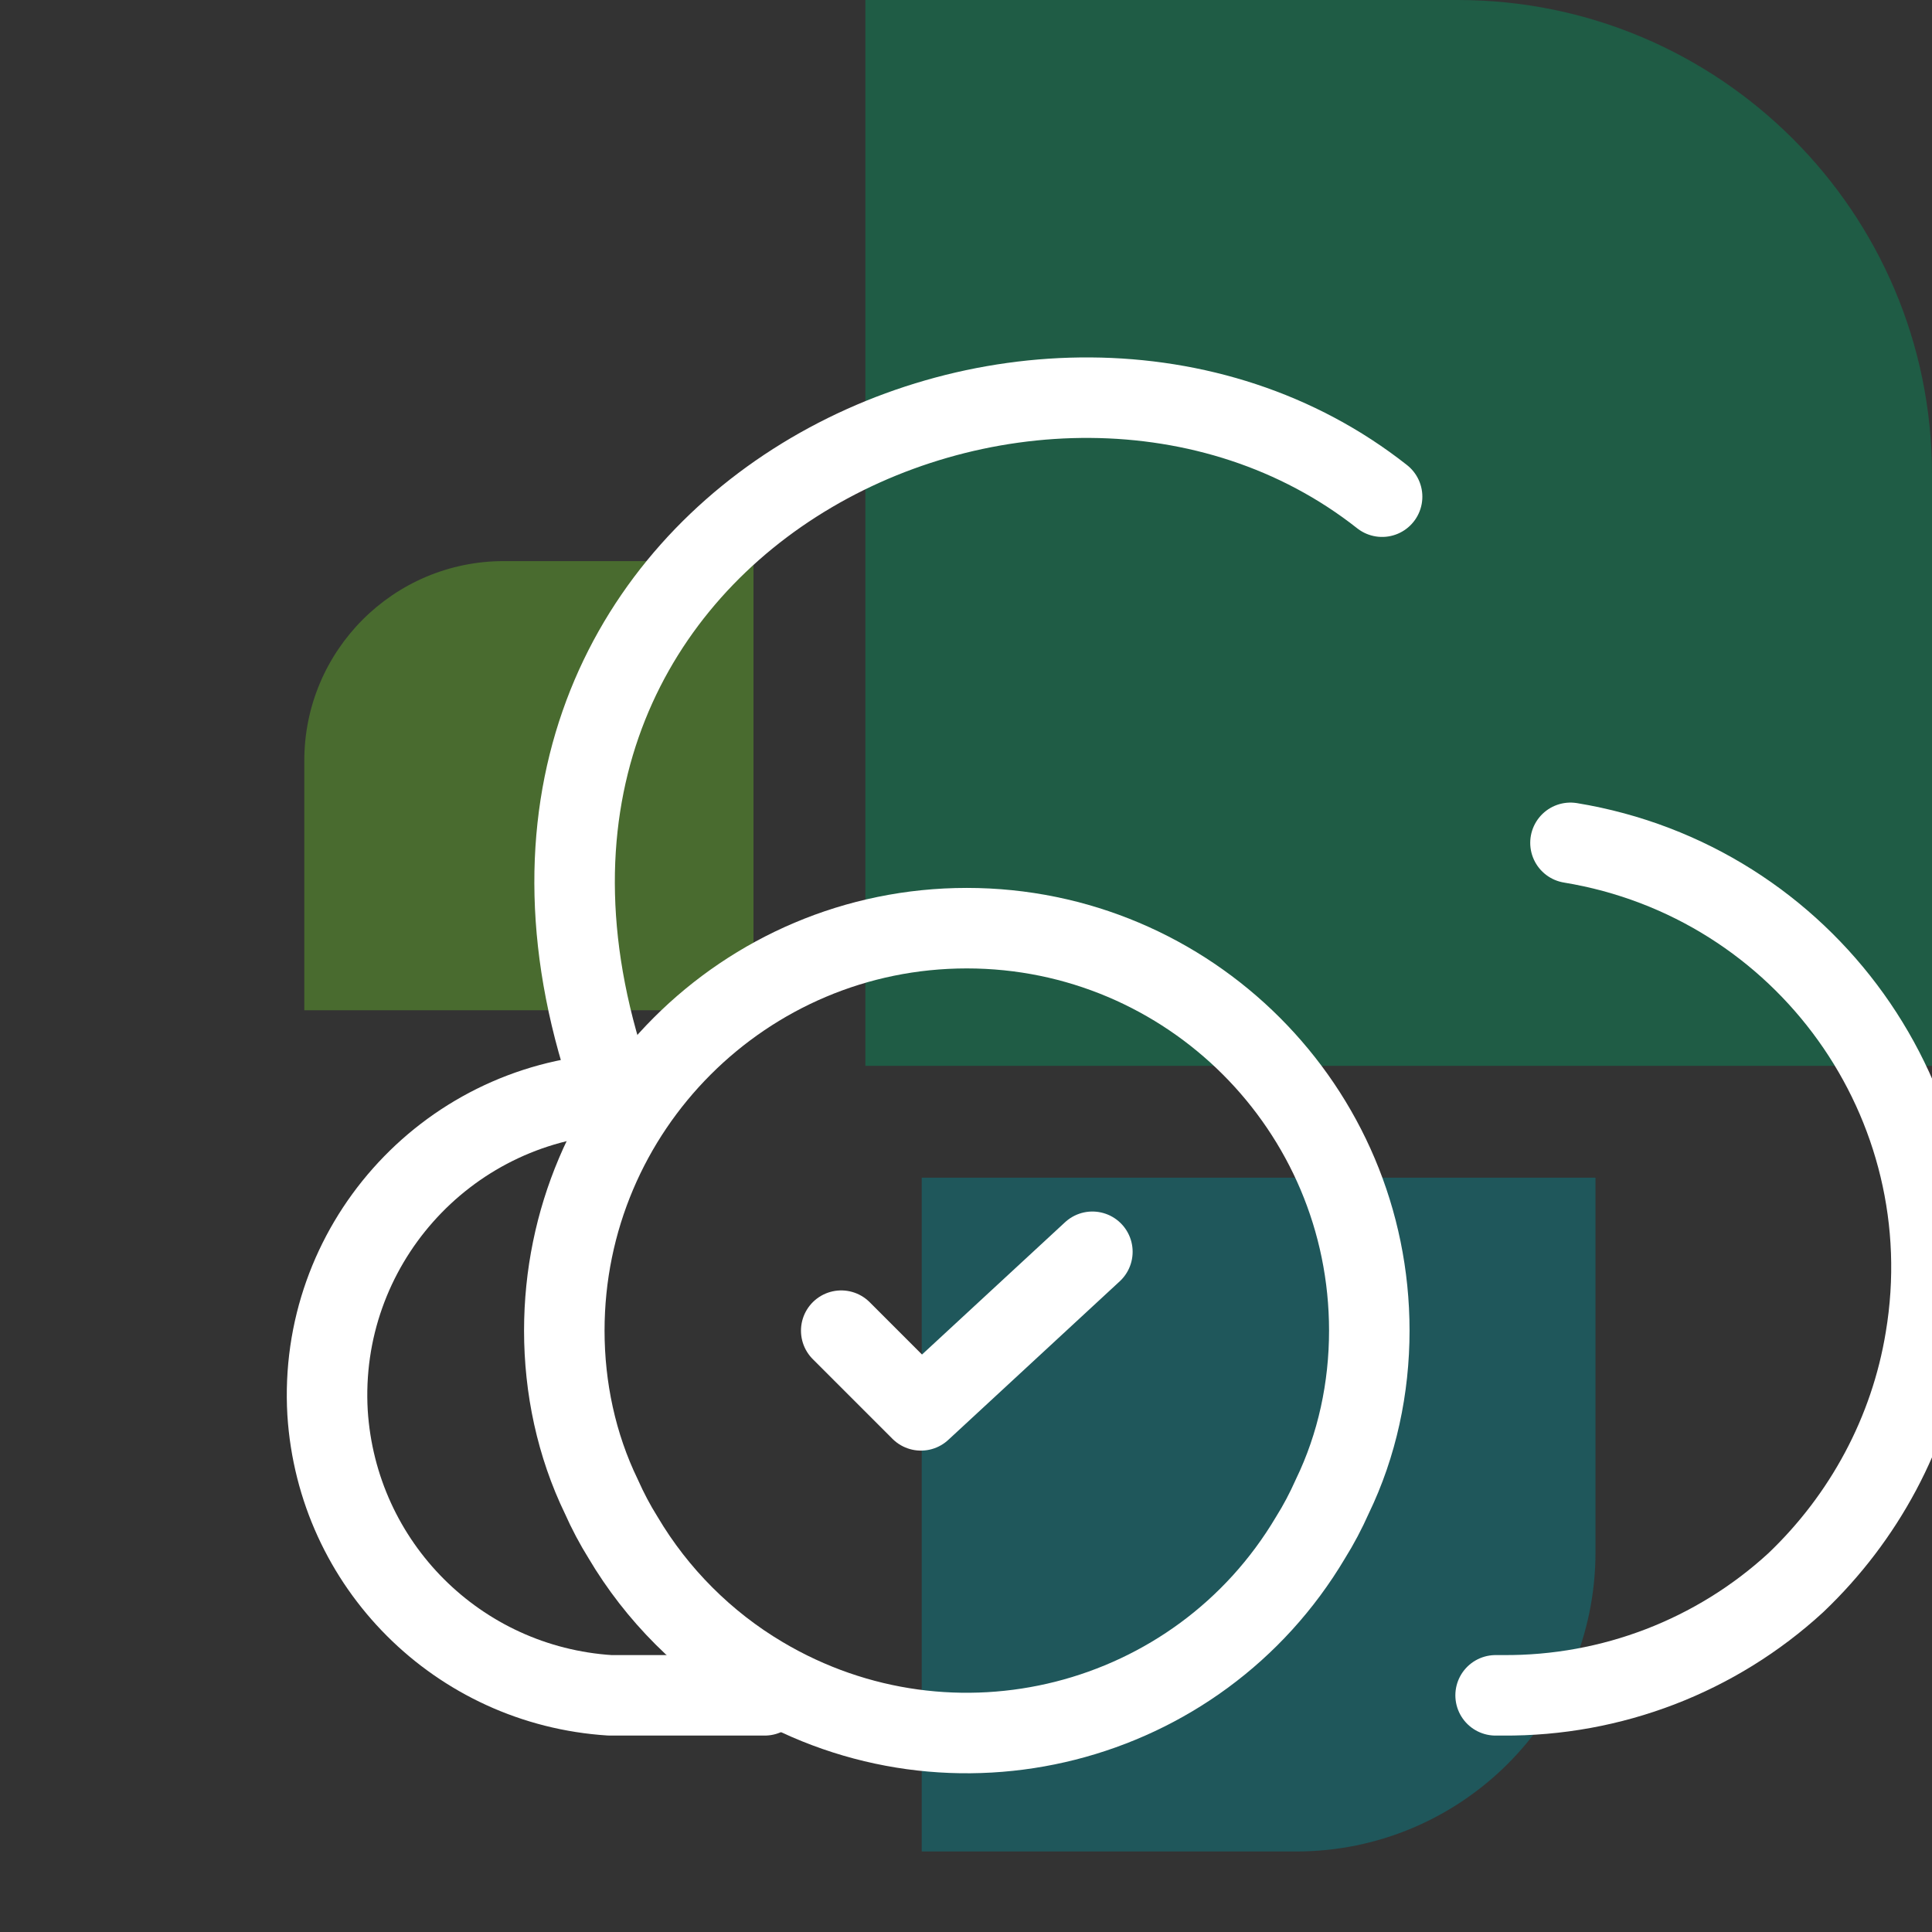
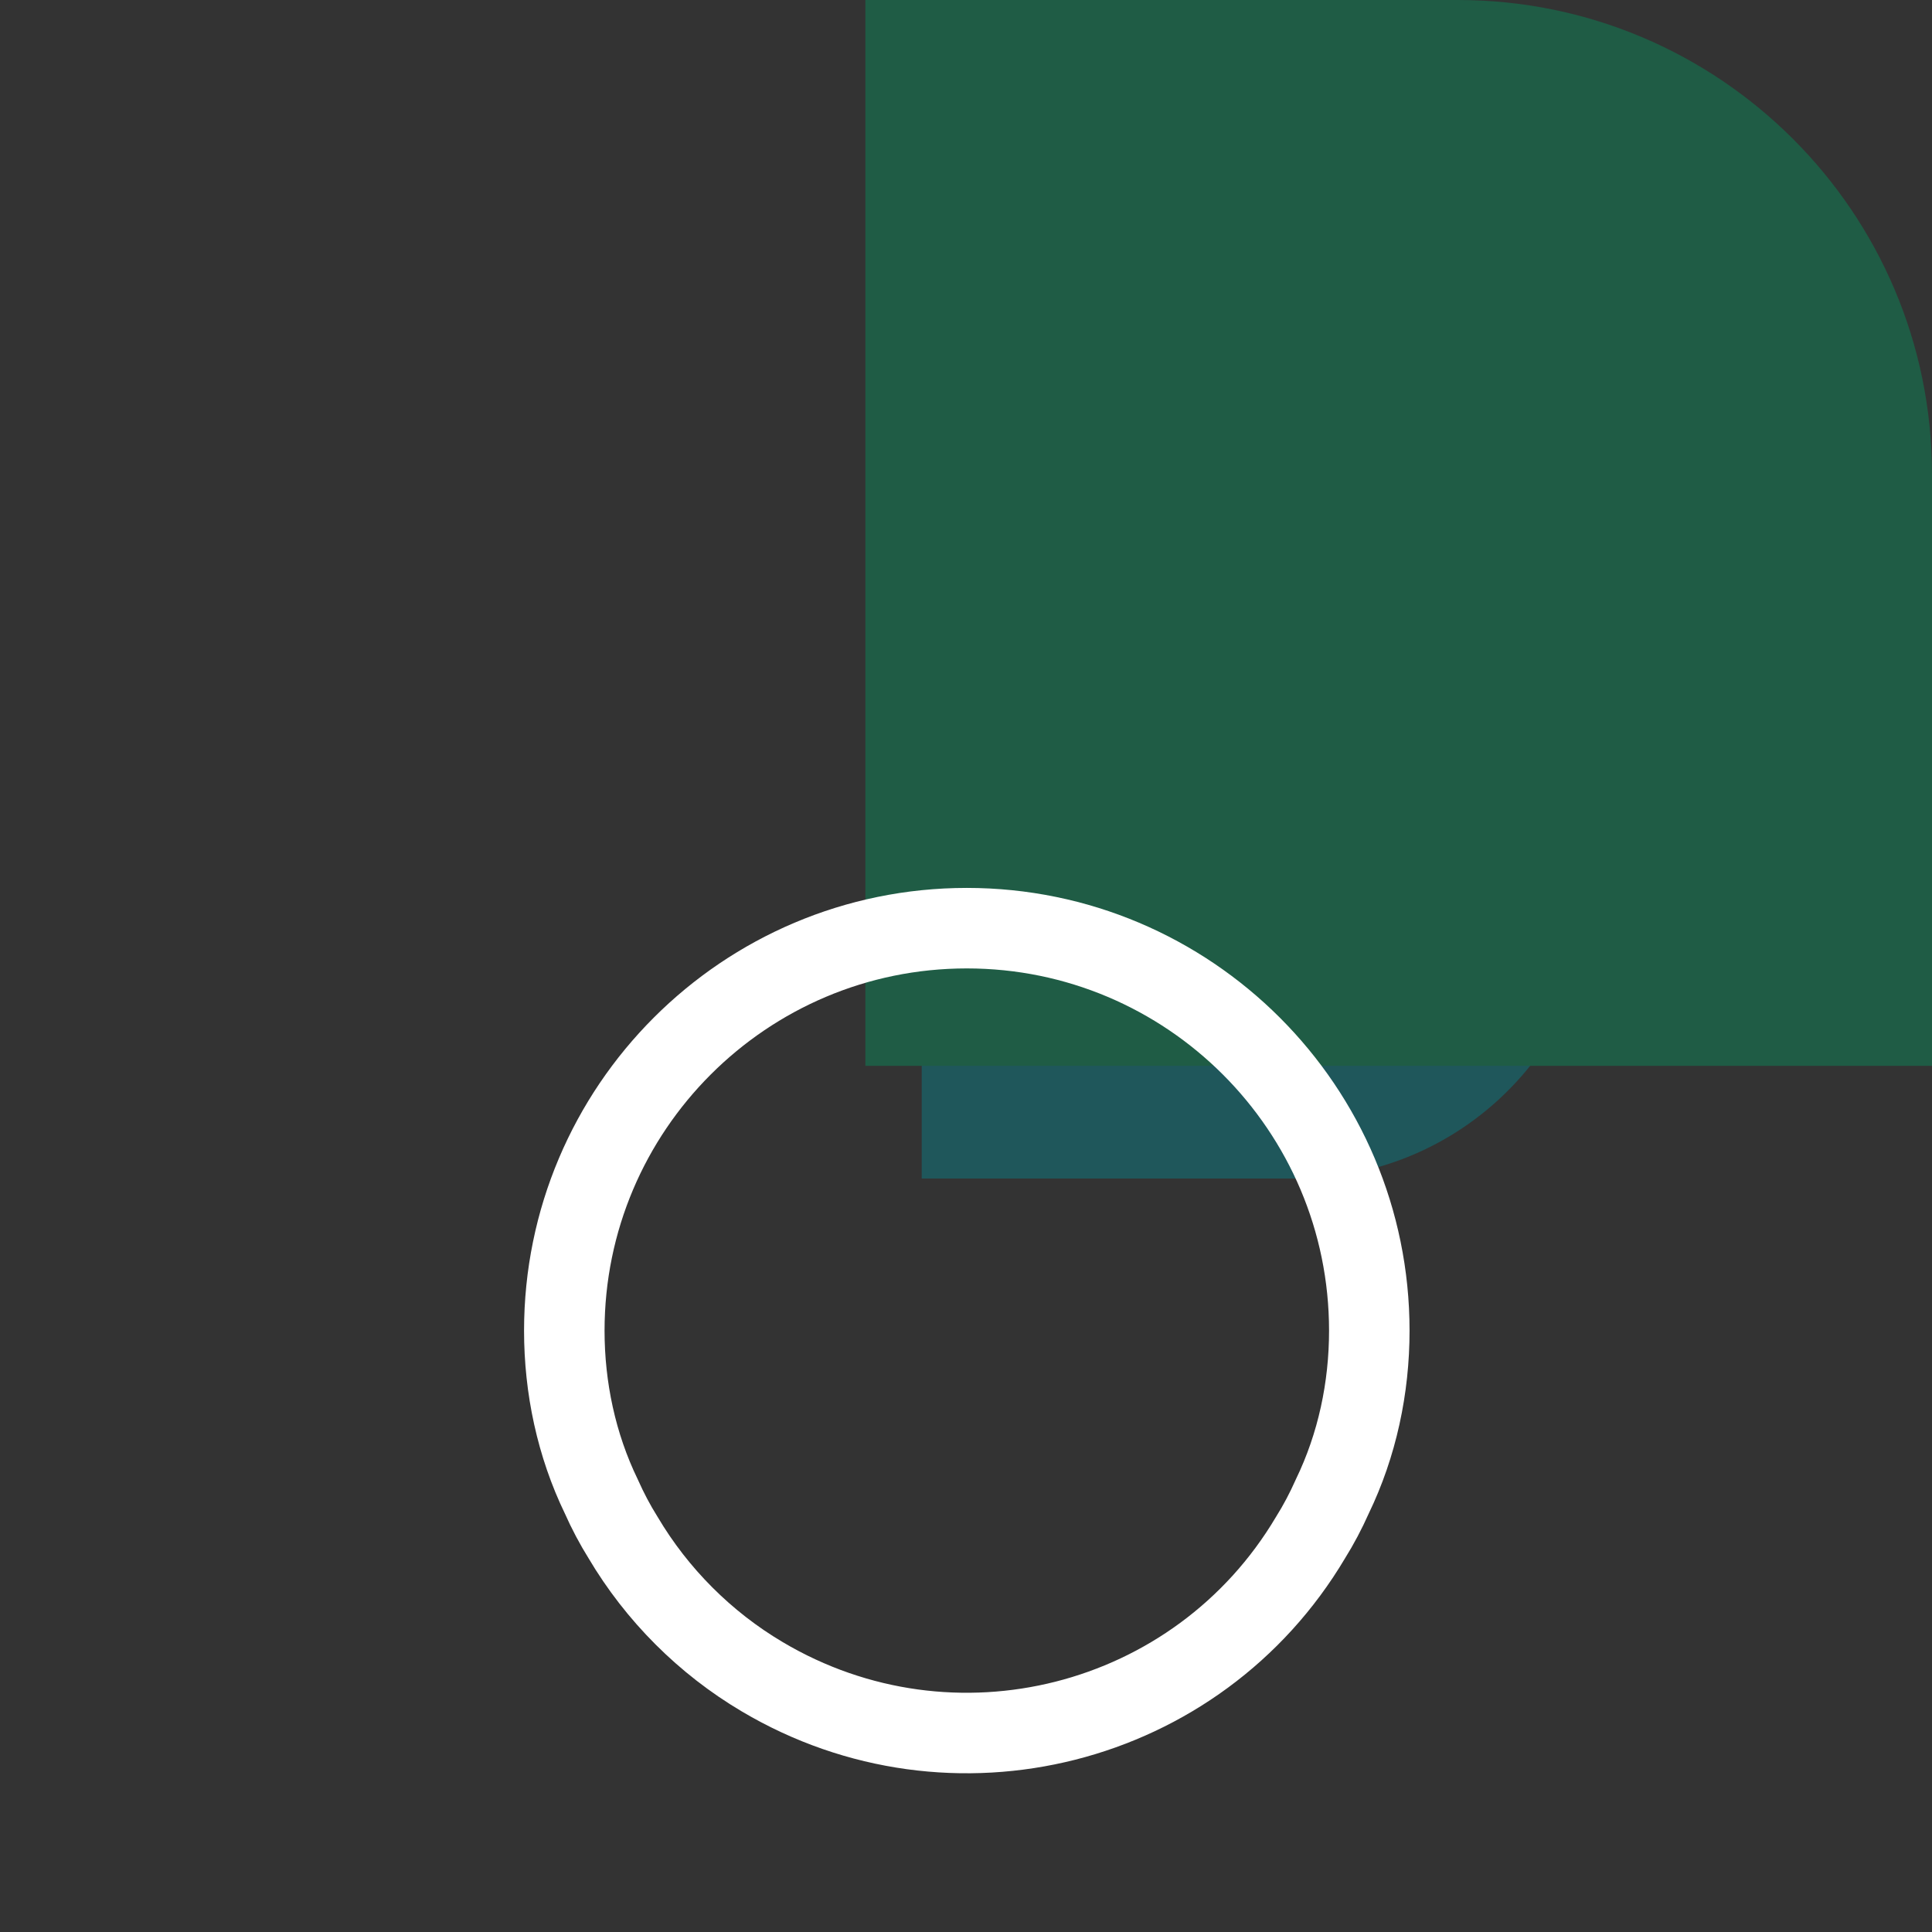
<svg xmlns="http://www.w3.org/2000/svg" id="Ebene_1" viewBox="0 0 24 24">
  <rect x="0" y="0" width="24" height="24" fill="#333333" stroke="none" />
  <defs>
    <style>.cls-1{fill:#69be28;}.cls-1,.cls-2,.cls-3{fill-rule:evenodd;}.cls-4{fill:none;stroke:#fff;stroke-linecap:round;stroke-linejoin:round;}.cls-5{opacity:.4;}.cls-2{fill:#008b95;}.cls-3{fill:#00985f;}</style>
  </defs>
  <g class="cls-5">
-     <path id="Fill-1" class="cls-2" d="M11.45,14.64v8.36h4.65c2.05,0,3.72-1.66,3.72-3.72v-4.65H11.45" />
-     <path id="Fill-2" class="cls-1" d="M9.36,12.55V6.97h-3.1c-1.37,0-2.48,1.11-2.48,2.48v3.1h5.58" />
+     <path id="Fill-1" class="cls-2" d="M11.45,14.64h4.65c2.05,0,3.72-1.66,3.72-3.72v-4.65H11.45" />
    <path id="Fill-3" class="cls-3" d="M10.76,13.24h13.24V5.89c0-3.25-2.64-5.89-5.89-5.89h-7.36V13.24" />
  </g>
  <g id="vuesax_broken_cloud-add">
    <g id="cloud-add-2">
      <g id="Group" transform="translate(2.029 2.47)">
-         <path id="Vector" class="cls-4" d="M5.55,11.12c-2.06,.13-3.63,1.9-3.51,3.96,.12,1.89,1.62,3.39,3.51,3.51h1.92" />
-         <path id="Vector-2" class="cls-4" d="M17.48,8c2.92,.48,4.9,3.24,4.41,6.16-.19,1.16-.76,2.22-1.61,3.03-.99,.91-2.29,1.41-3.64,1.4h-.09" />
-         <path id="Vector-3" class="cls-4" d="M5.6,11.12C3.07,4.09,10.93,.38,15.14,3.7" />
-       </g>
+         </g>
      <path id="Vector-4" class="cls-4" d="M16.55,18.59c-.08,.18-.17,.35-.27,.51-1.4,2.36-4.45,3.13-6.81,1.73-.71-.42-1.31-1.02-1.73-1.73-.1-.16-.19-.33-.27-.51-.31-.64-.46-1.35-.46-2.06,0-2.76,2.24-5,5-5s5,2.24,5,5c0,.71-.15,1.42-.46,2.06Z" />
-       <path id="Vector-5" class="cls-4" d="M10.45,16.53l.99,.99,2.13-1.97" />
    </g>
  </g>
</svg>